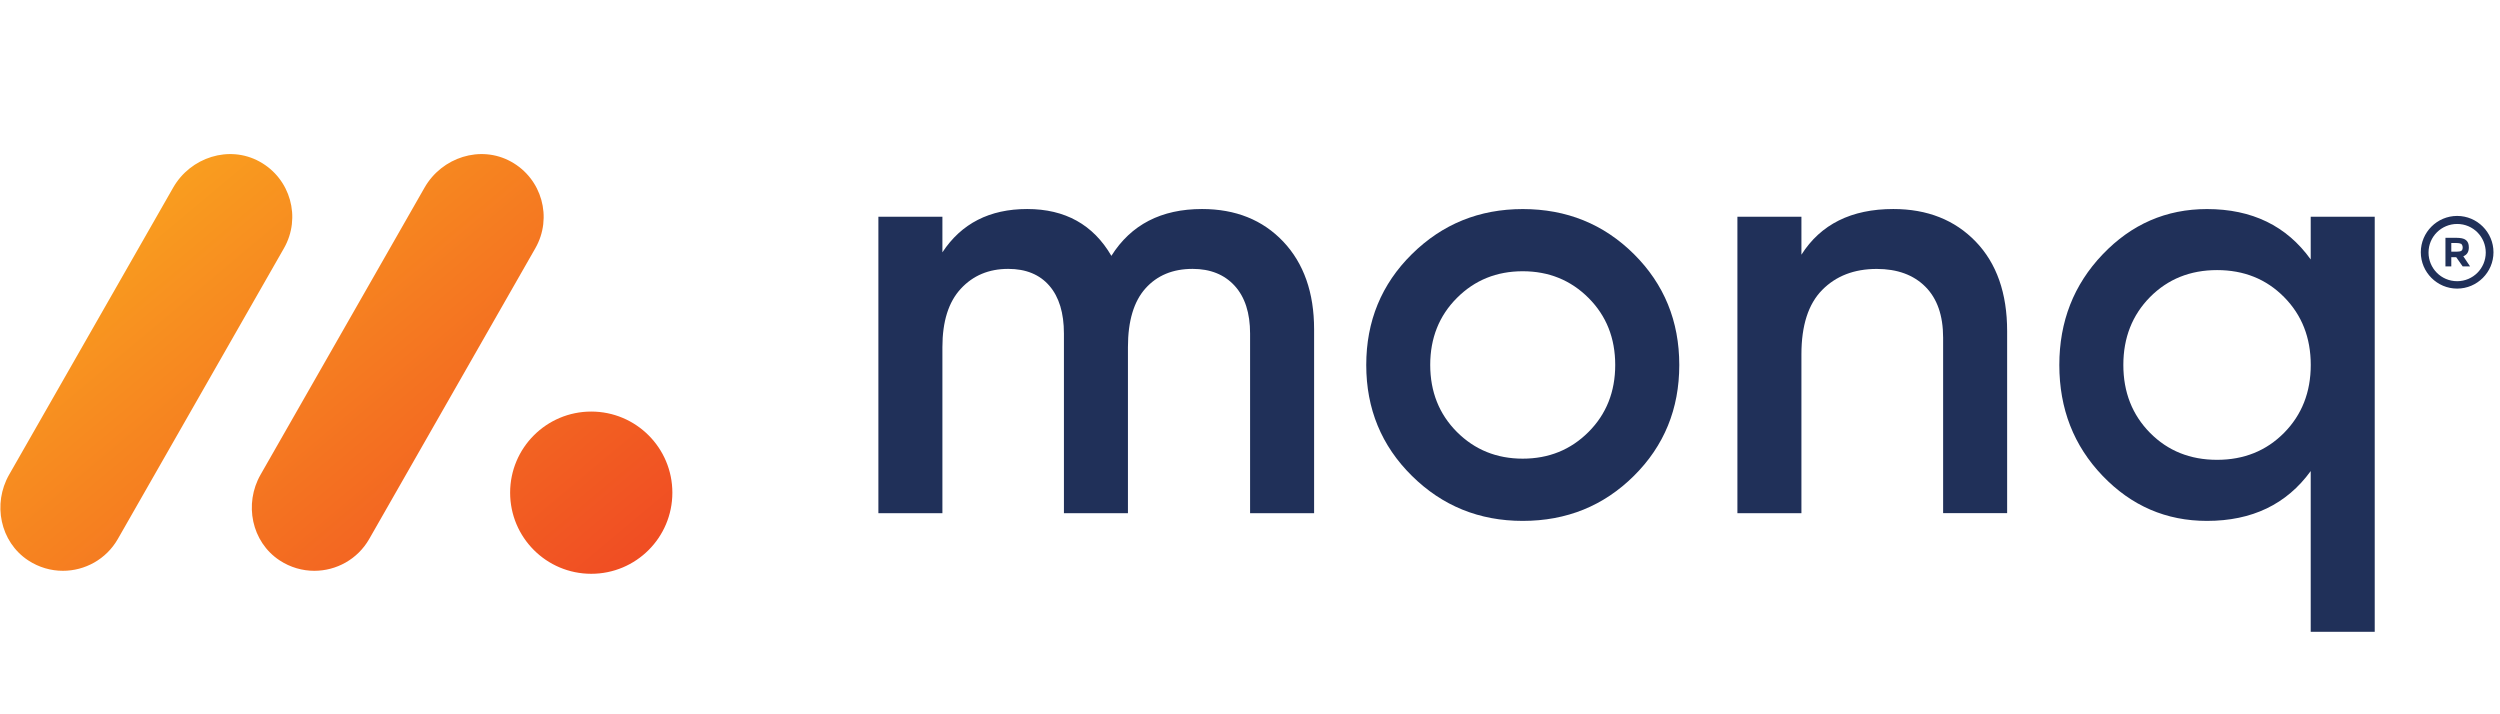
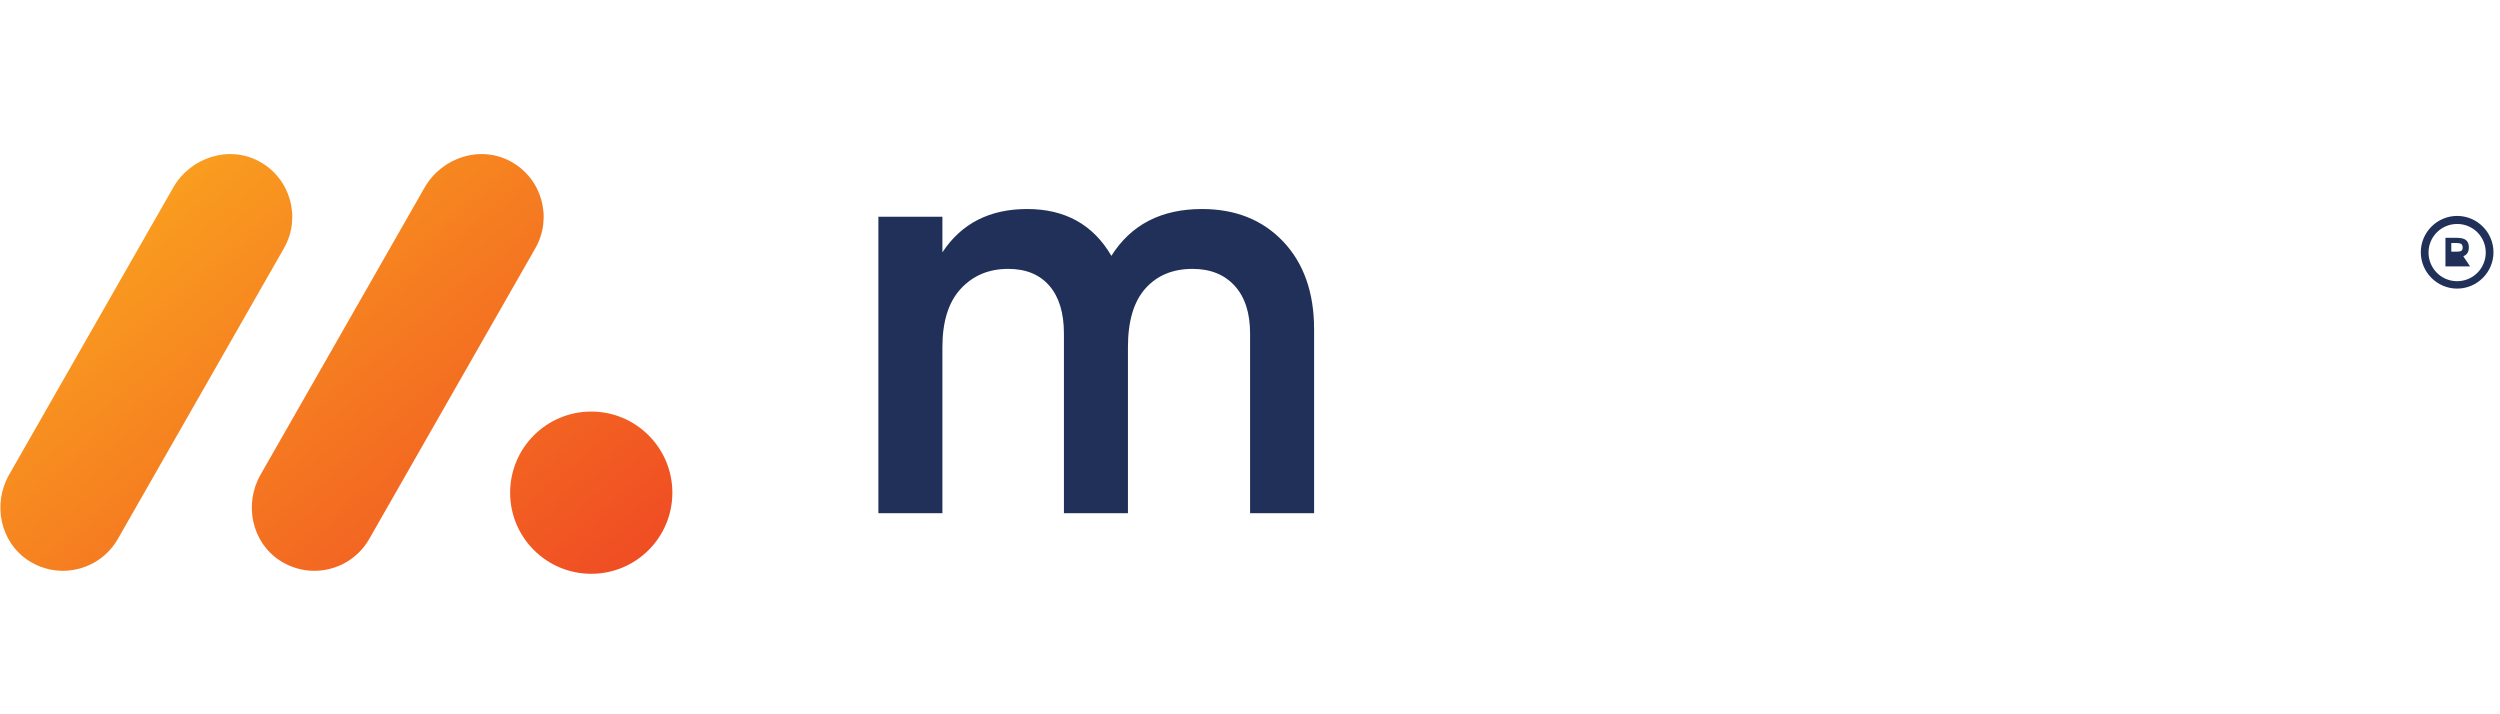
<svg xmlns="http://www.w3.org/2000/svg" width="560" height="160" viewBox="0 0 560 160" fill="none">
  <path d="M132.439 92.19C142.469 92.19 150.609 100.32 150.609 110.36C150.609 120.4 142.479 128.53 132.439 128.53C122.399 128.53 114.269 120.4 114.269 110.36C114.269 100.32 122.409 92.19 132.439 92.19ZM82.699 120.74L119.919 55.6C123.829 48.75 121.389 40.01 114.459 36.2C107.619 32.43 98.989 35.24 95.109 42.01L58.369 106.32C54.629 112.86 56.339 121.38 62.629 125.52C65.049 127.11 67.749 127.86 70.409 127.86C75.319 127.86 80.089 125.3 82.699 120.74ZM26.389 120.74L63.609 55.6C67.519 48.75 65.079 40.01 58.149 36.2C51.309 32.43 42.679 35.24 38.799 42.01L2.049 106.32C-1.691 112.86 0.019 121.38 6.309 125.52C8.729 127.11 11.429 127.86 14.089 127.86C18.999 127.86 23.779 125.3 26.389 120.74Z" fill="url(#paint0_linear_8381_32849)" />
  <path d="M269.249 46.82C276.769 46.82 282.839 49.26 287.449 54.12C292.049 58.99 294.359 65.54 294.359 73.78V114.95H280.019V74.71C280.019 70.11 278.869 66.54 276.569 64.02C274.269 61.5 271.119 60.23 267.139 60.23C262.709 60.23 259.189 61.69 256.579 64.61C253.969 67.53 252.659 71.91 252.659 77.76V114.95H238.319V74.71C238.319 70.11 237.239 66.54 235.069 64.02C232.899 61.5 229.819 60.23 225.839 60.23C221.499 60.23 217.959 61.71 215.219 64.68C212.469 67.65 211.099 72.01 211.099 77.76V114.95H196.759V48.55H211.099V56.52C215.349 50.06 221.679 46.82 230.089 46.82C238.589 46.82 244.879 50.32 248.949 57.31C253.349 50.32 260.129 46.82 269.249 46.82Z" fill="#203059" />
-   <path d="M341.099 116.68C331.359 116.68 323.079 113.32 316.269 106.59C309.449 99.86 306.039 91.58 306.039 81.76C306.039 71.94 309.449 63.65 316.269 56.92C323.089 50.19 331.359 46.83 341.099 46.83C350.929 46.83 359.229 50.2 365.999 56.92C372.769 63.65 376.159 71.93 376.159 81.76C376.159 91.59 372.769 99.87 365.999 106.59C359.229 113.31 350.929 116.68 341.099 116.68ZM326.349 96.76C330.329 100.74 335.249 102.74 341.089 102.74C346.929 102.74 351.849 100.75 355.829 96.76C359.809 92.78 361.809 87.77 361.809 81.75C361.809 75.73 359.819 70.73 355.829 66.74C351.839 62.75 346.929 60.76 341.089 60.76C335.249 60.76 330.329 62.75 326.349 66.74C322.369 70.72 320.369 75.73 320.369 81.75C320.379 87.77 322.369 92.77 326.349 96.76Z" fill="#203059" />
-   <path d="M424.099 46.82C431.709 46.82 437.869 49.26 442.559 54.12C447.249 58.99 449.599 65.67 449.599 74.17V114.94H435.259V75.64C435.259 70.68 433.929 66.87 431.279 64.22C428.629 61.57 424.989 60.24 420.389 60.24C415.339 60.24 411.269 61.81 408.169 64.95C405.069 68.09 403.519 72.9 403.519 79.36V114.95H389.179V48.55H403.519V57.05C407.849 50.23 414.719 46.82 424.099 46.82Z" fill="#203059" />
-   <path d="M517.599 48.55H531.939V141.52H517.599V105.52C512.199 112.96 504.449 116.68 494.359 116.68C485.239 116.68 477.449 113.32 470.989 106.59C464.529 99.86 461.289 91.58 461.289 81.76C461.289 72.02 464.519 63.76 470.989 56.99C477.449 50.22 485.239 46.83 494.359 46.83C504.449 46.83 512.199 50.59 517.599 58.12V48.55ZM481.609 96.96C485.589 100.99 490.599 103 496.619 103C502.639 103 507.639 100.99 511.629 96.96C515.609 92.93 517.609 87.86 517.609 81.75C517.609 75.64 515.619 70.57 511.629 66.54C507.649 62.51 502.639 60.5 496.619 60.5C490.599 60.5 485.599 62.52 481.609 66.54C477.629 70.57 475.629 75.64 475.629 81.75C475.629 87.86 477.629 92.93 481.609 96.96Z" fill="#203059" />
  <path d="M550.4 48.367C545.92 48.367 542.26 52.027 542.26 56.507C542.26 60.987 545.92 64.647 550.4 64.647C554.88 64.647 558.54 60.987 558.54 56.507C558.54 52.027 554.88 48.367 550.4 48.367ZM550.4 62.987C546.81 62.987 543.99 60.087 543.99 56.577C543.99 52.987 546.89 50.167 550.4 50.167C553.99 50.167 556.81 53.067 556.81 56.577C556.81 60.087 553.98 62.987 550.4 62.987Z" fill="#203059" />
-   <path d="M551.78 57.408C552.61 57.068 553.02 56.438 553.02 55.408C553.02 54.648 552.81 54.098 552.33 53.748C551.92 53.408 551.16 53.268 550.19 53.268H547.78V59.678H549.09V57.608H550.19L551.64 59.678H553.3L551.78 57.408ZM551.64 55.408C551.64 55.748 551.57 56.028 551.36 56.168C551.15 56.308 550.81 56.378 550.26 56.378H549.09V54.438H550.26C550.88 54.438 551.23 54.578 551.36 54.648C551.5 54.858 551.64 55.058 551.64 55.408Z" fill="#203059" />
+   <path d="M551.78 57.408C552.61 57.068 553.02 56.438 553.02 55.408C553.02 54.648 552.81 54.098 552.33 53.748C551.92 53.408 551.16 53.268 550.19 53.268H547.78V59.678H549.09H550.19L551.64 59.678H553.3L551.78 57.408ZM551.64 55.408C551.64 55.748 551.57 56.028 551.36 56.168C551.15 56.308 550.81 56.378 550.26 56.378H549.09V54.438H550.26C550.88 54.438 551.23 54.578 551.36 54.648C551.5 54.858 551.64 55.058 551.64 55.408Z" fill="#203059" />
  <defs>
    <linearGradient id="paint0_linear_8381_32849" x1="31.894" y1="46.599" x2="116.508" y2="147.439" gradientUnits="userSpaceOnUse">
      <stop stop-color="#F99D1F" />
      <stop offset="1" stop-color="#F04D23" />
    </linearGradient>
  </defs>
</svg>